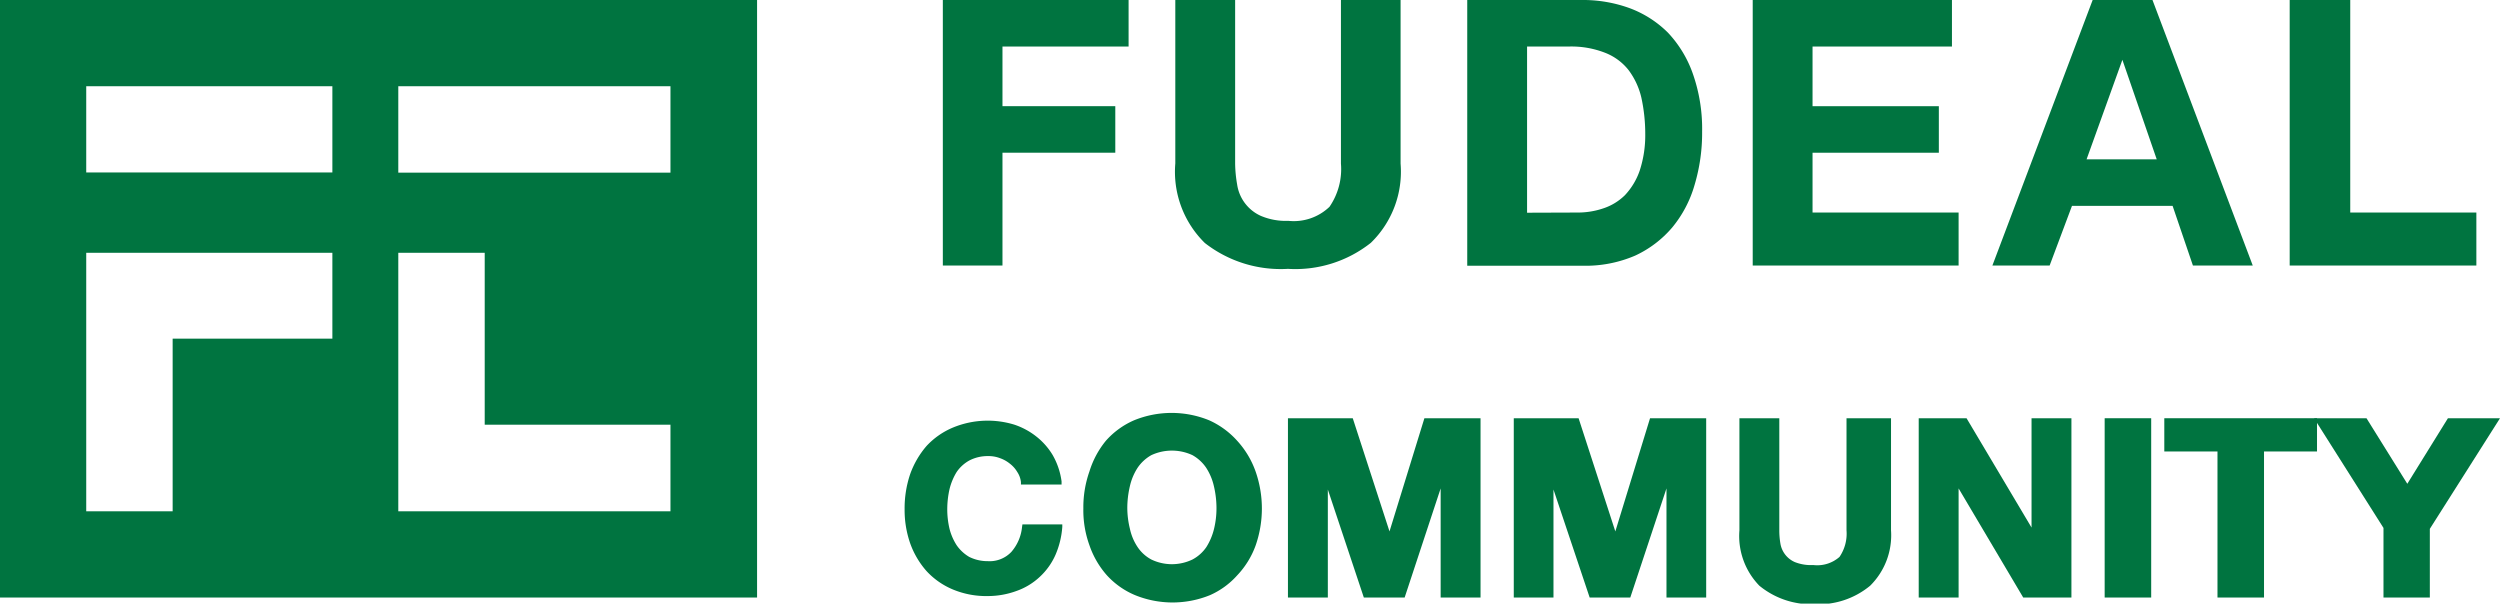
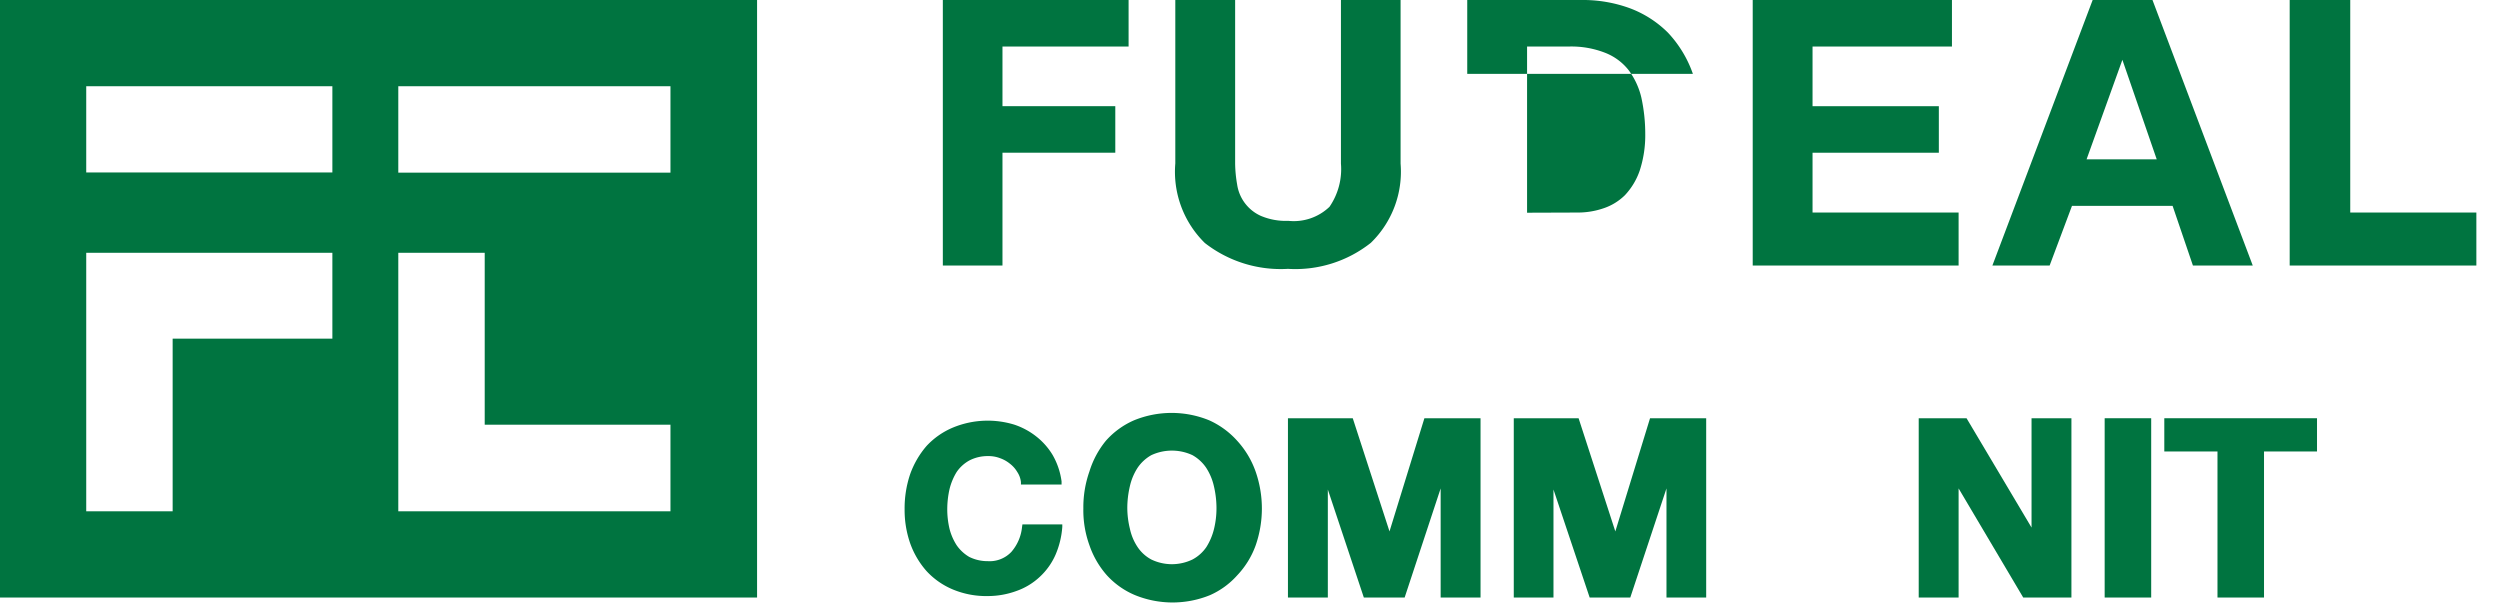
<svg xmlns="http://www.w3.org/2000/svg" viewBox="0 0 135.39 32.69">
  <defs>
    <style>.cls-1{fill:#007440;}</style>
  </defs>
  <g id="レイヤー_2" data-name="レイヤー 2">
    <g id="レイヤー_1-2" data-name="レイヤー 1">
      <g id="レイヤー_2-2" data-name="レイヤー 2">
        <g id="レイヤー_1-2-2" data-name="レイヤー 1-2">
          <g id="_グループ_" data-name=" グループ ">
            <path id="_複合パス_" data-name=" 複合パス " class="cls-1" d="M0,0V32.36H41V0ZM18,18.34H9.35v9.35H4.67v-14H18Zm0-9H4.67V4.67H18ZM36.31,27.69H21.57v-14h4.68V23H36.31Zm0-18.34H21.57V4.67H36.31Z" />
            <g id="_グループ_2" data-name=" グループ 2">
              <g id="_グループ_3" data-name=" グループ 3">
                <path id="_複合パス_2" data-name=" 複合パス 2" class="cls-1" d="M61.12,0V2.52H54.29V5.75H60.4V8.27H54.29v6.11H51.06V0Z" />
                <path id="_複合パス_3" data-name=" 複合パス 3" class="cls-1" d="M74.24,13.15a6.58,6.58,0,0,1-4.49,1.41,6.68,6.68,0,0,1-4.5-1.4,5.4,5.4,0,0,1-1.6-4.31V0h3.24V8.86A7.08,7.08,0,0,0,67,10a2.21,2.21,0,0,0,1.28,1.69,3.46,3.46,0,0,0,1.49.27A2.8,2.8,0,0,0,72,11.2a3.6,3.6,0,0,0,.62-2.34V0h3.23V8.86A5.37,5.37,0,0,1,74.24,13.15Z" />
-                 <path id="_複合パス_4" data-name=" 複合パス 4" class="cls-1" d="M85.66,0a7.39,7.39,0,0,1,2.59.44,5.79,5.79,0,0,1,2.08,1.33A6.26,6.26,0,0,1,91.68,4a9,9,0,0,1,.5,3.12,9.82,9.82,0,0,1-.41,2.9,6.36,6.36,0,0,1-1.21,2.3,5.87,5.87,0,0,1-2,1.52,6.78,6.78,0,0,1-2.88.55H79.46V0Zm-.17,11.51a4.25,4.25,0,0,0,1.32-.22A3,3,0,0,0,88,10.57a3.7,3.7,0,0,0,.8-1.33,6.14,6.14,0,0,0,.3-2,9.17,9.17,0,0,0-.21-1.95,4,4,0,0,0-.69-1.49,3,3,0,0,0-1.27-.94,5,5,0,0,0-1.95-.34H82.7v9Z" />
+                 <path id="_複合パス_4" data-name=" 複合パス 4" class="cls-1" d="M85.66,0a7.39,7.39,0,0,1,2.59.44,5.79,5.79,0,0,1,2.08,1.33A6.26,6.26,0,0,1,91.68,4H79.46V0Zm-.17,11.51a4.25,4.25,0,0,0,1.32-.22A3,3,0,0,0,88,10.57a3.7,3.7,0,0,0,.8-1.33,6.14,6.14,0,0,0,.3-2,9.17,9.17,0,0,0-.21-1.95,4,4,0,0,0-.69-1.49,3,3,0,0,0-1.27-.94,5,5,0,0,0-1.95-.34H82.7v9Z" />
                <path id="_複合パス_5" data-name=" 複合パス 5" class="cls-1" d="M105.71,0V2.52H98.16V5.75H105V8.27H98.16v3.24h7.91v2.87H94.92V0Z" />
                <path id="_複合パス_6" data-name=" 複合パス 6" class="cls-1" d="M116.57,0,122,14.38h-3.24l-1.1-3.23h-5.45L111,14.38H107.9L113.33,0Zm.23,8.63-1.86-5.39h0L113,8.63Z" />
                <path id="_複合パス_7" data-name=" 複合パス 7" class="cls-1" d="M127.28,0V11.51h6.83v2.87H124V0Z" />
              </g>
              <g id="_グループ_4" data-name=" グループ 4">
                <path id="_パス_" data-name=" パス " class="cls-1" d="M55.35,28.54a2.42,2.42,0,0,1-.58,1.35,1.62,1.62,0,0,1-1.28.5,2.22,2.22,0,0,1-1-.23,2.15,2.15,0,0,1-.68-.63,3,3,0,0,1-.39-.9,4.63,4.63,0,0,1-.12-1.05,5,5,0,0,1,.12-1.08,3.23,3.23,0,0,1,.39-.94,2,2,0,0,1,.7-.63,2.16,2.16,0,0,1,1-.23,1.72,1.72,0,0,1,.64.11,1.78,1.78,0,0,1,.54.3,1.56,1.56,0,0,1,.4.45,1.22,1.22,0,0,1,.2.55l0,.13h2.2l0-.17A3.89,3.89,0,0,0,57,24.63a3.7,3.7,0,0,0-.89-1A3.91,3.91,0,0,0,54.94,23a4.92,4.92,0,0,0-3.32.15,4.12,4.12,0,0,0-1.44,1,4.8,4.8,0,0,0-.89,1.53,5.79,5.79,0,0,0-.3,1.89,5.52,5.52,0,0,0,.3,1.85,4.6,4.6,0,0,0,.89,1.51,4.07,4.07,0,0,0,1.44,1,4.7,4.7,0,0,0,1.89.35A4.5,4.5,0,0,0,55.06,32a3.56,3.56,0,0,0,1.25-.76,3.6,3.6,0,0,0,.85-1.19,4.64,4.64,0,0,0,.37-1.52V28.4H55.37Z" />
                <path id="_複合パス_8" data-name=" 複合パス 8" class="cls-1" d="M67,23.87a4.52,4.52,0,0,0-1.52-1.11,5.38,5.38,0,0,0-4.06,0,4.34,4.34,0,0,0-1.53,1.11A4.89,4.89,0,0,0,59,25.53a5.84,5.84,0,0,0-.33,2,5.57,5.57,0,0,0,.33,2,4.78,4.78,0,0,0,.94,1.62,4.31,4.31,0,0,0,1.53,1.08,5.38,5.38,0,0,0,4.06,0A4.31,4.31,0,0,0,67,31.16a4.65,4.65,0,0,0,1-1.62,6.08,6.08,0,0,0,0-4A4.86,4.86,0,0,0,67,23.87ZM64.58,30.3a2.57,2.57,0,0,1-2.23,0,2.07,2.07,0,0,1-.74-.67,2.84,2.84,0,0,1-.42-1,4.77,4.77,0,0,1-.14-1.12,5.21,5.21,0,0,1,.14-1.18,3.08,3.08,0,0,1,.42-1,2.2,2.2,0,0,1,.74-.68,2.64,2.64,0,0,1,2.23,0,2.2,2.2,0,0,1,.74.68,3.08,3.08,0,0,1,.42,1,5.21,5.21,0,0,1,.14,1.18,4.76,4.76,0,0,1-.13,1.12,3.3,3.3,0,0,1-.42,1A2.1,2.1,0,0,1,64.58,30.3Z" />
                <polygon id="_パス_2" data-name=" パス 2" class="cls-1" points="75.25 28.78 73.26 22.65 69.75 22.65 69.75 32.36 71.91 32.36 71.91 26.51 73.86 32.36 76.07 32.36 78.02 26.45 78.02 32.36 80.18 32.36 80.18 22.65 77.14 22.65 75.25 28.78" />
                <polygon id="_パス_3" data-name=" パス 3" class="cls-1" points="87.48 28.78 85.49 22.65 81.98 22.65 81.98 32.36 84.13 32.36 84.13 26.51 86.09 32.36 88.29 32.36 90.25 26.45 90.25 32.36 92.4 32.36 92.4 22.65 89.36 22.65 87.48 28.78" />
-                 <path id="_パス_4" data-name=" パス 4" class="cls-1" d="M100,28.72a2.23,2.23,0,0,1-.38,1.44,1.82,1.82,0,0,1-1.42.44,2.38,2.38,0,0,1-1-.16,1.33,1.33,0,0,1-.78-1,4.28,4.28,0,0,1-.06-.72V22.65H94.2v6.07a3.86,3.86,0,0,0,1.08,3,4.43,4.43,0,0,0,3,1,4.38,4.38,0,0,0,3-1,3.84,3.84,0,0,0,1.13-3V22.65H100Z" />
                <polygon id="_パス_5" data-name=" パス 5" class="cls-1" points="110.02 28.57 106.5 22.65 103.91 22.65 103.91 32.36 106.07 32.36 106.07 26.45 109.57 32.36 112.18 32.36 112.18 22.65 110.02 22.65 110.02 28.57" />
                <rect id="_パス_6" data-name=" パス 6" class="cls-1" x="113.98" y="22.65" width="2.52" height="9.71" />
                <polygon id="_パス_7" data-name=" パス 7" class="cls-1" points="117.21 24.45 120.09 24.45 120.09 32.36 122.61 32.36 122.61 24.45 125.48 24.45 125.48 22.65 117.21 22.65 117.21 24.45" />
-                 <polygon id="_パス_8" data-name=" パス 8" class="cls-1" points="132.57 22.65 130.37 26.2 128.16 22.65 125.32 22.65 129.08 28.59 129.08 32.36 131.59 32.36 131.59 28.64 135.39 22.65 132.57 22.65" />
              </g>
            </g>
          </g>
        </g>
      </g>
    </g>
  </g>
</svg>